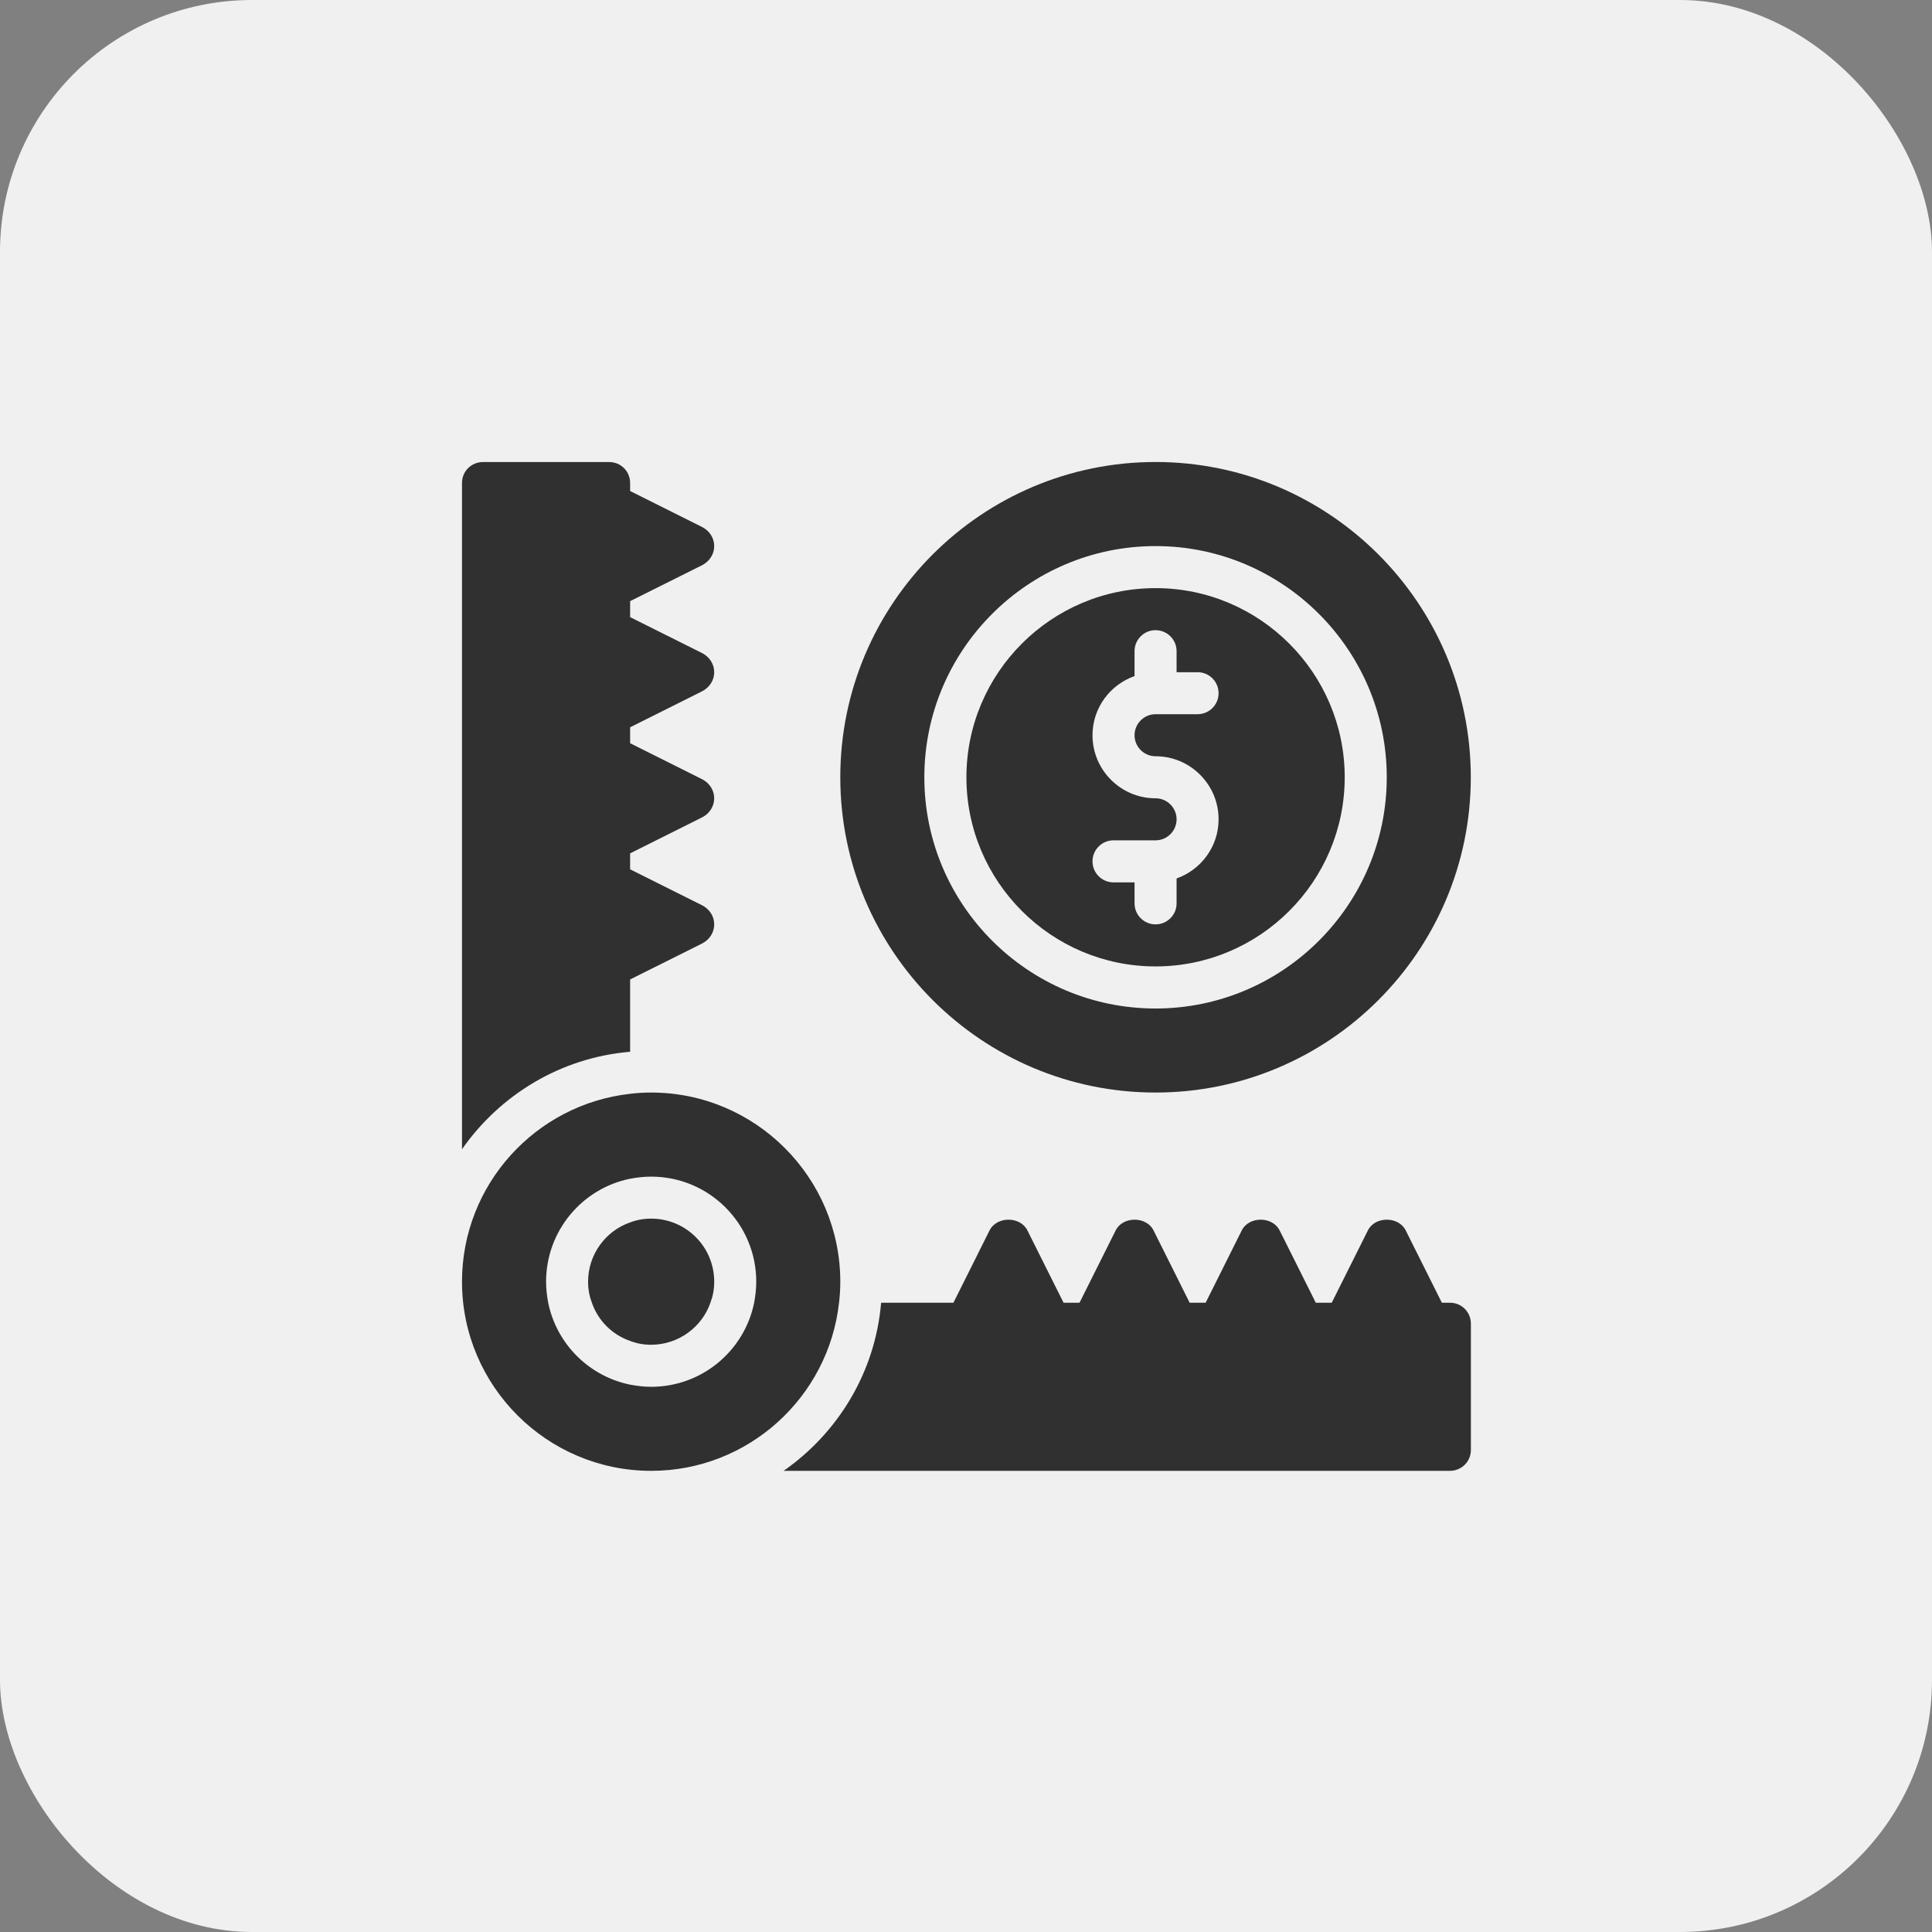
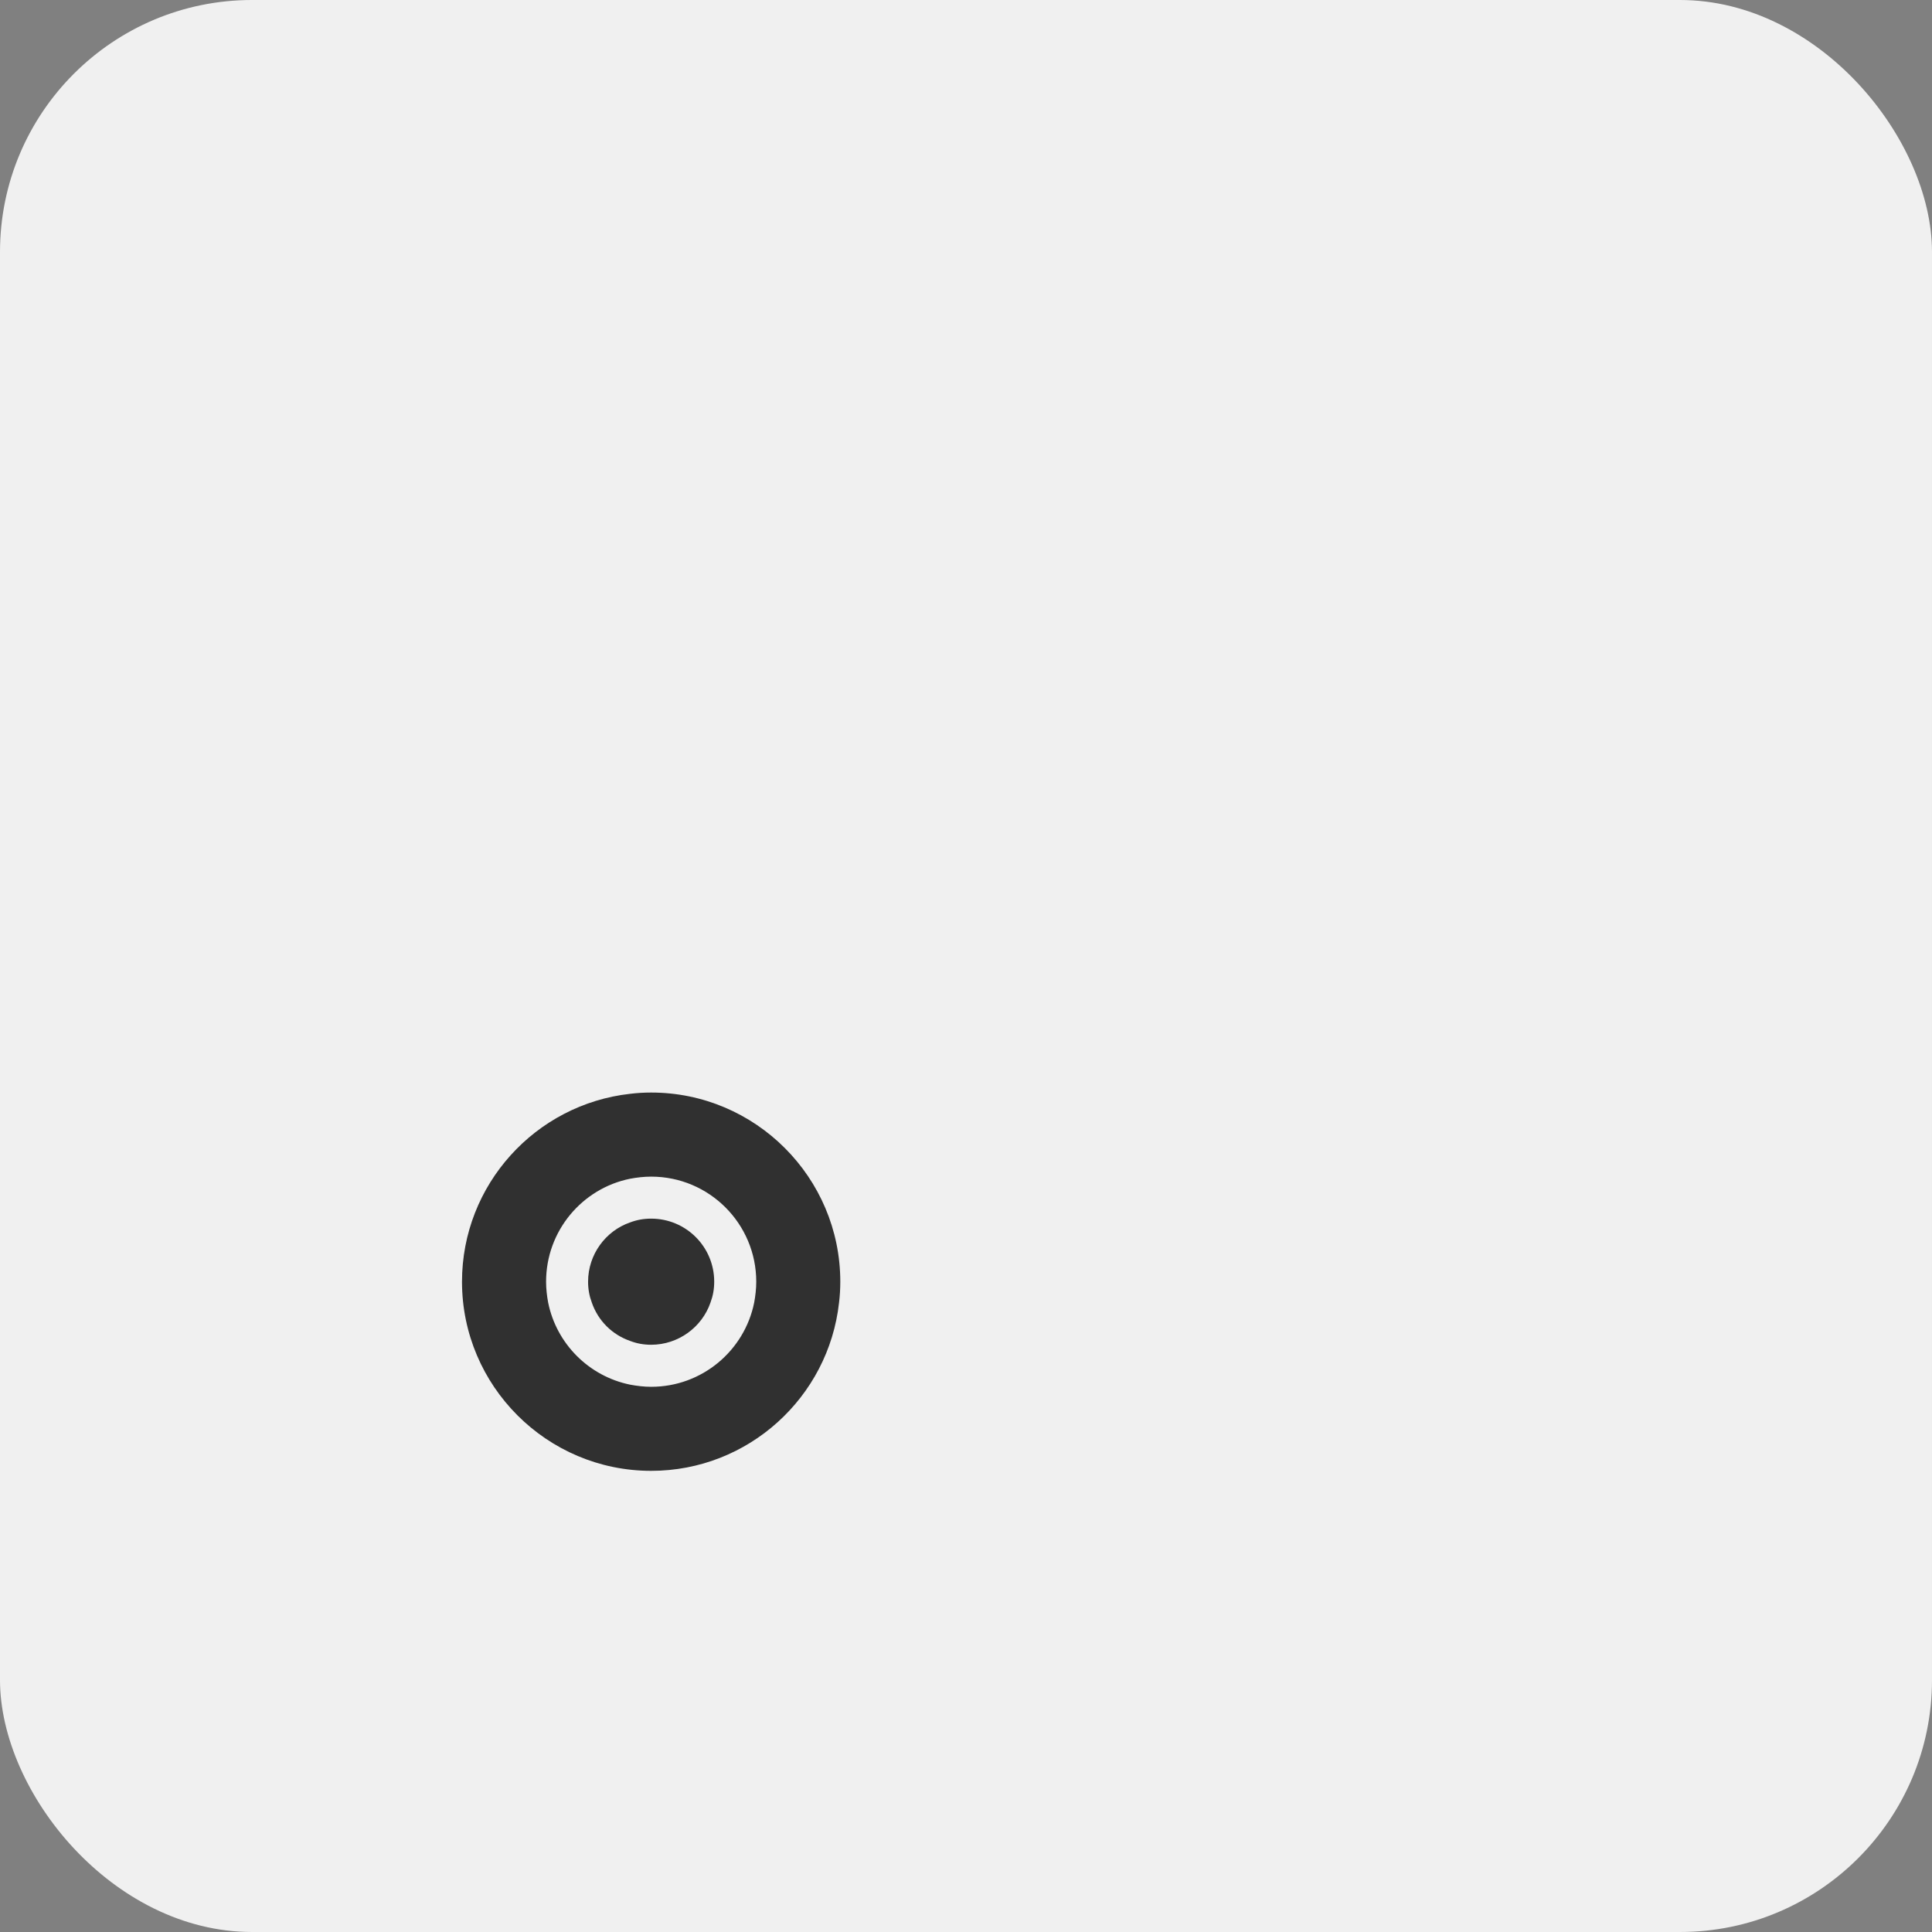
<svg xmlns="http://www.w3.org/2000/svg" width="46" height="46" viewBox="0 0 46 46" fill="none">
  <rect x="0" y="0" width="46" height="46" fill="#808080" stroke="none" />
  <rect width="46" height="46" rx="6" fill="#F0F0F0" />
  <path d="M15.503 29.015C15.323 29.015 15.163 29.045 15.003 29.105C14.422 29.305 14.002 29.866 14.002 30.516C14.002 30.697 14.032 30.857 14.092 31.017C14.242 31.447 14.573 31.777 15.003 31.927C15.163 31.988 15.323 32.018 15.503 32.018C16.154 32.018 16.714 31.597 16.915 31.017C16.975 30.857 17.005 30.697 17.005 30.516C17.005 29.686 16.334 29.015 15.503 29.015Z" fill="#303030" />
  <path d="M20.007 30.517C20.007 28.035 17.986 26.013 15.504 26.013C15.334 26.013 15.164 26.023 15.004 26.043C12.752 26.293 11 28.205 11 30.517C11 32.999 13.022 35.02 15.504 35.02C17.816 35.02 19.727 33.269 19.977 31.017C19.997 30.857 20.007 30.687 20.007 30.517L20.007 30.517ZM17.956 31.017C17.725 32.158 16.715 33.019 15.504 33.019C15.334 33.019 15.163 32.998 15.003 32.968C14.023 32.768 13.252 31.998 13.052 31.017C13.022 30.857 13.002 30.687 13.002 30.517C13.002 29.306 13.862 28.295 15.003 28.065C15.163 28.035 15.334 28.015 15.504 28.015C16.885 28.015 18.006 29.135 18.006 30.517C18.006 30.687 17.986 30.857 17.956 31.017Z" fill="#303030" />
-   <path d="M27.513 26.013C31.653 26.013 35.019 22.646 35.019 18.506C35.019 14.367 31.653 11 27.513 11C23.373 11 20.007 14.366 20.007 18.506C20.007 22.646 23.373 26.013 27.513 26.013ZM27.513 13.002C30.548 13.002 33.018 15.472 33.018 18.507C33.018 21.542 30.548 24.012 27.513 24.012C24.478 24.012 22.008 21.542 22.008 18.507C22.008 15.472 24.478 13.002 27.513 13.002Z" fill="#303030" />
-   <path d="M27.513 23.01C29.996 23.01 32.017 20.99 32.017 18.507C32.017 16.024 29.996 14.003 27.513 14.003C25.03 14.003 23.01 16.024 23.01 18.507C23.01 20.99 25.03 23.01 27.513 23.01ZM27.513 19.007C26.685 19.007 26.012 18.334 26.012 17.506C26.012 16.854 26.431 16.303 27.013 16.097V15.504C27.013 15.228 27.237 15.004 27.513 15.004C27.79 15.004 28.014 15.228 28.014 15.504V16.005H28.514C28.79 16.005 29.014 16.228 29.014 16.505C29.014 16.781 28.79 17.005 28.514 17.005H27.513C27.238 17.005 27.013 17.229 27.013 17.506C27.013 17.782 27.238 18.006 27.513 18.006C28.341 18.006 29.014 18.679 29.014 19.507C29.014 20.159 28.595 20.709 28.014 20.916V21.509C28.014 21.785 27.79 22.009 27.513 22.009C27.237 22.009 27.013 21.785 27.013 21.509V21.009H26.512C26.236 21.009 26.012 20.785 26.012 20.508C26.012 20.232 26.236 20.008 26.512 20.008H27.513C27.788 20.008 28.014 19.784 28.014 19.507C28.014 19.231 27.788 19.007 27.513 19.007Z" fill="#303030" />
-   <path d="M15.003 25.042V23.32L16.725 22.46C16.895 22.37 17.005 22.2 17.005 22.009C17.005 21.819 16.895 21.649 16.725 21.559L15.003 20.698V20.318L16.725 19.457C16.895 19.367 17.005 19.197 17.005 19.007C17.005 18.817 16.895 18.647 16.725 18.557L15.003 17.696V17.316L16.725 16.455C16.895 16.365 17.005 16.195 17.005 16.005C17.005 15.814 16.895 15.644 16.725 15.554L15.003 14.694V14.313L16.725 13.453C16.895 13.362 17.005 13.192 17.005 13.002C17.005 12.812 16.895 12.642 16.725 12.552L15.003 11.691V11.501C15.003 11.221 14.783 11.001 14.503 11.001H11.5C11.22 11.001 11 11.221 11 11.501V27.363C11.901 26.073 13.342 25.182 15.003 25.042V25.042Z" fill="#303030" />
-   <path d="M34.52 31.017H34.33L33.469 29.295C33.299 28.955 32.739 28.955 32.569 29.295L31.708 31.017H31.328L30.467 29.295C30.297 28.955 29.736 28.955 29.566 29.295L28.706 31.017H28.325L27.465 29.295C27.294 28.955 26.734 28.955 26.564 29.295L25.703 31.017H25.323L24.462 29.295C24.292 28.955 23.732 28.955 23.561 29.295L22.701 31.017H20.979C20.839 32.678 19.949 34.119 18.657 35.02H34.52C34.8 35.02 35.021 34.8 35.021 34.52V31.517C35.021 31.237 34.8 31.017 34.52 31.017H34.52Z" fill="#303030" />
</svg>